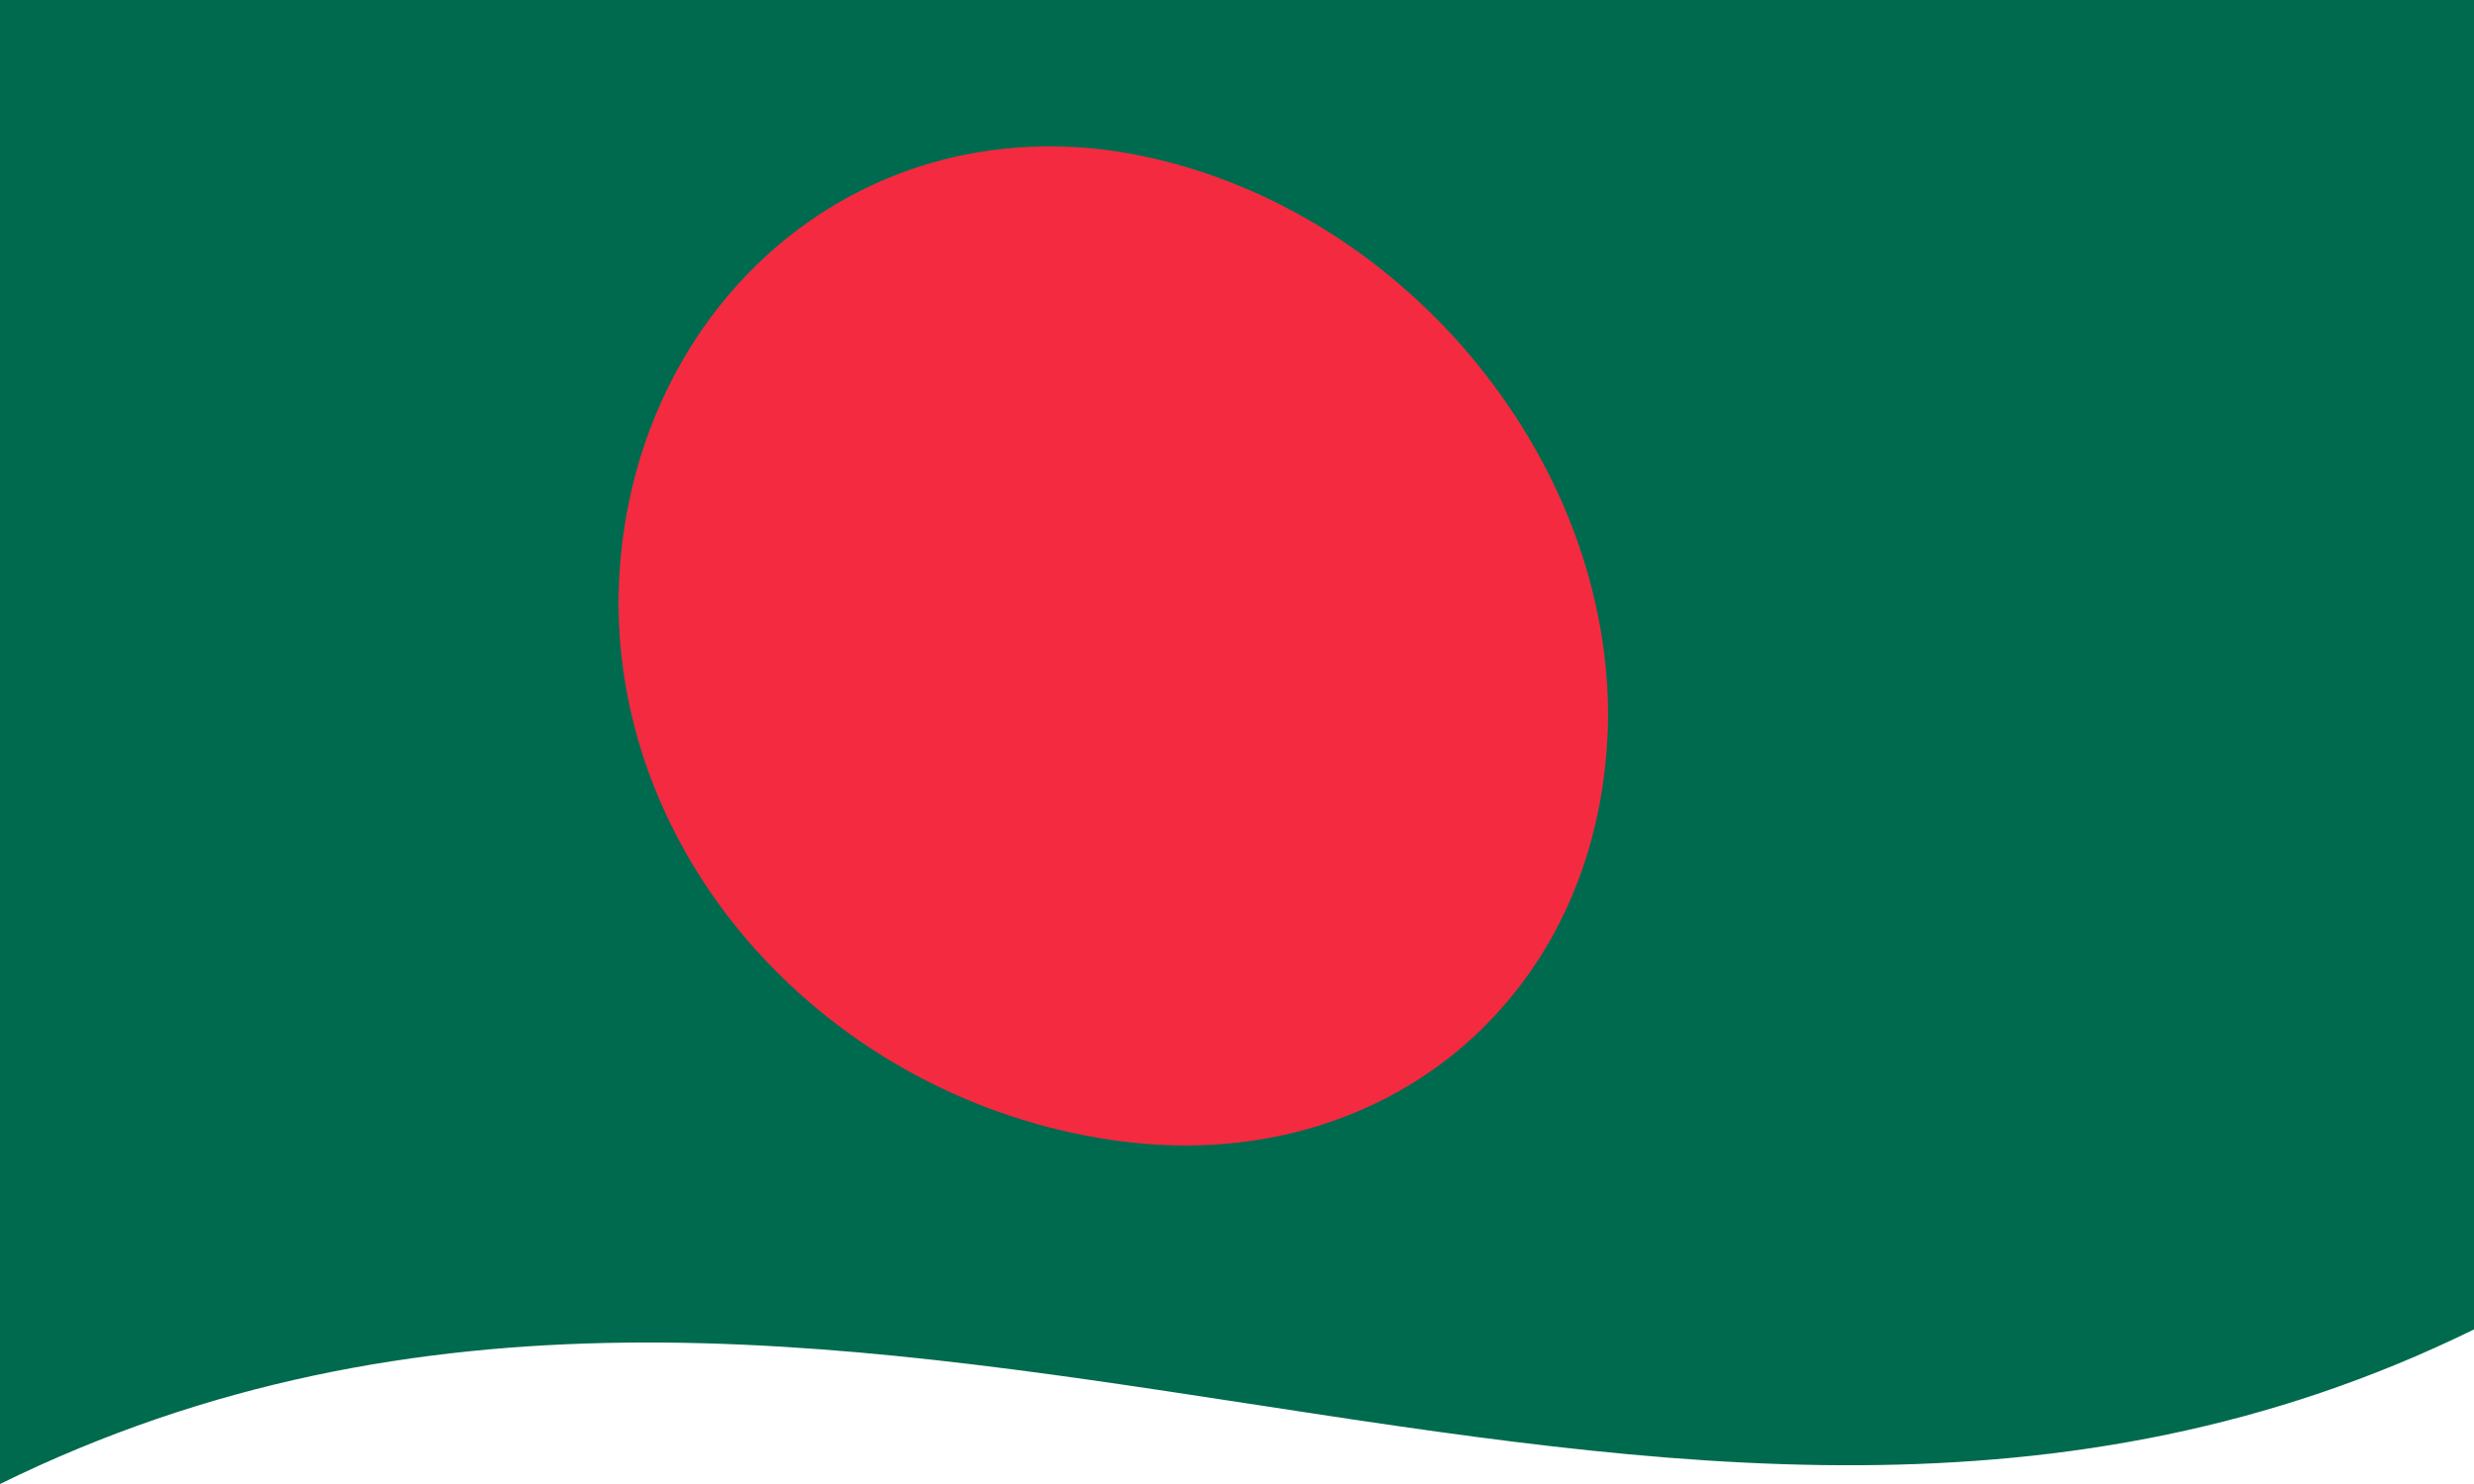
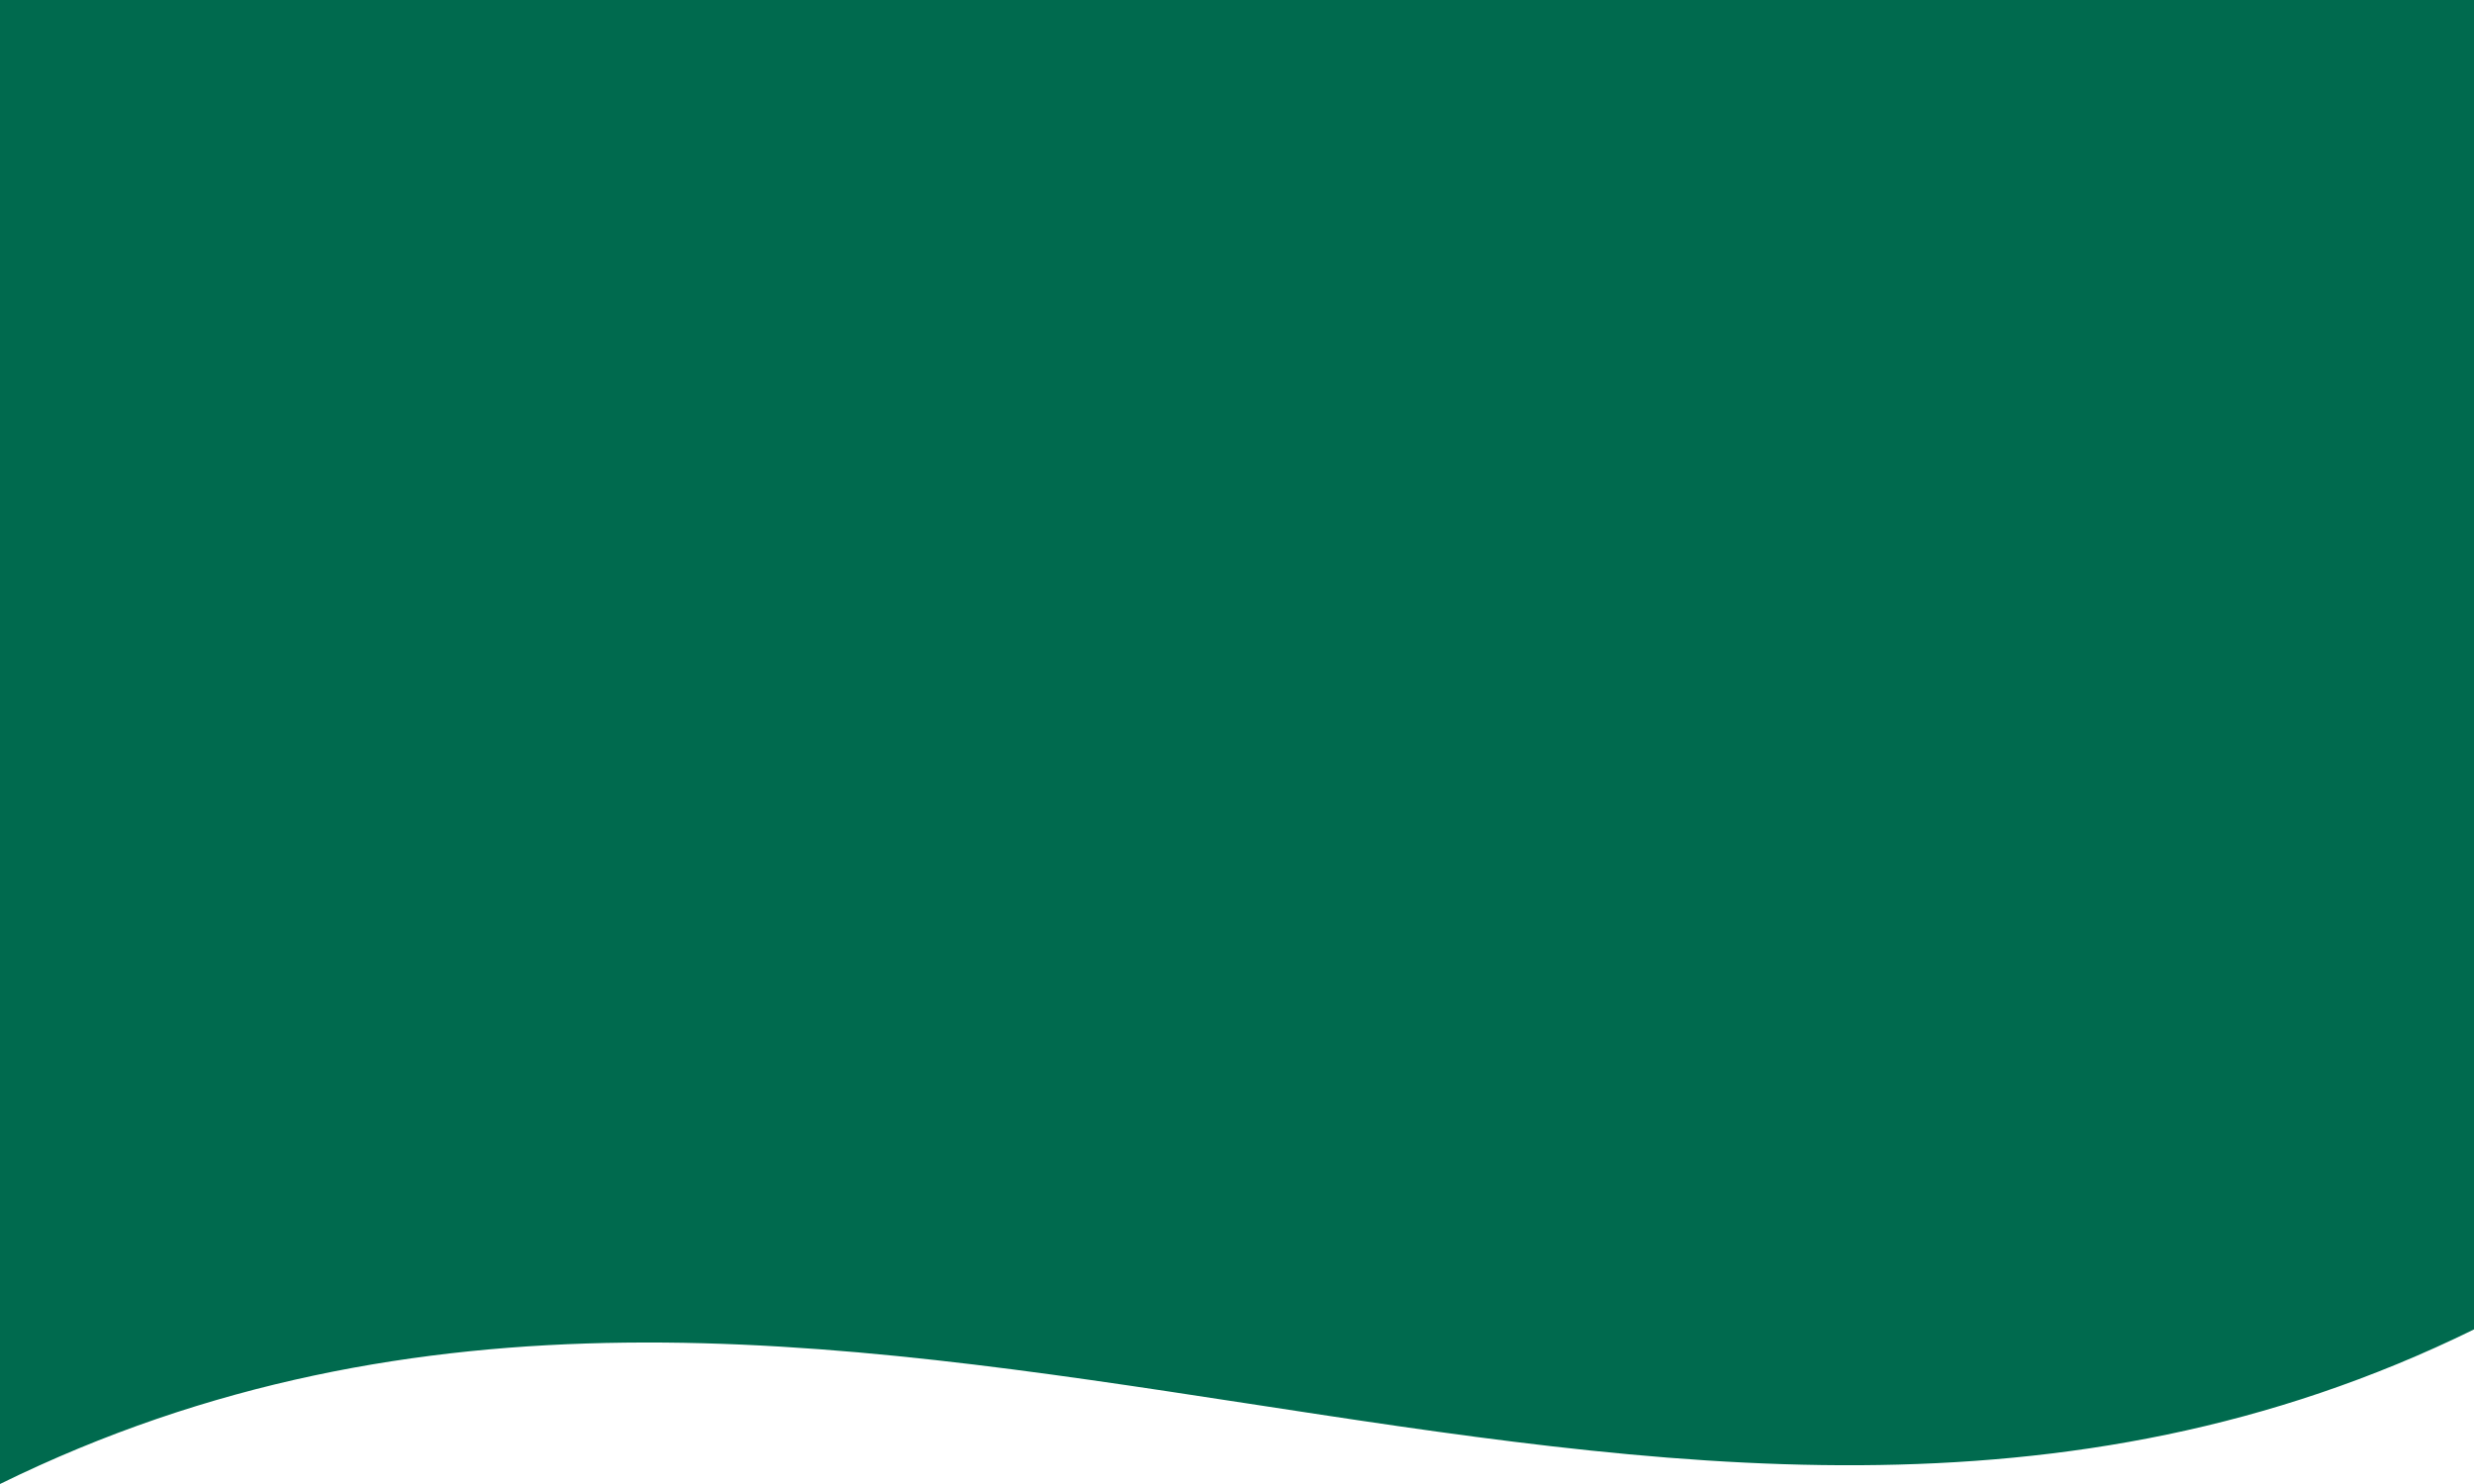
<svg xmlns="http://www.w3.org/2000/svg" width="500" height="300" viewBox="0 0 20 12">
  <defs />
  <path fill="#006a4e" d="M0,0 C6.62,-3.25 13.22,2.08 20,-1.25 C20,2.71 20,6.67 20,10.75 C13.38,14 6.78,8.67 0,12 C0,8.04 0,4.08 0,0" />
-   <path fill="#f42a41" d="M13,5.77 C12.99,8.02 11.22,9.54 9,9.22 C6.78,8.9 5.01,7.06 5,4.88 C5.01,2.63 6.78,0.91 9,1.22 C11.21,1.55 12.99,3.6 13,5.77" />
</svg>